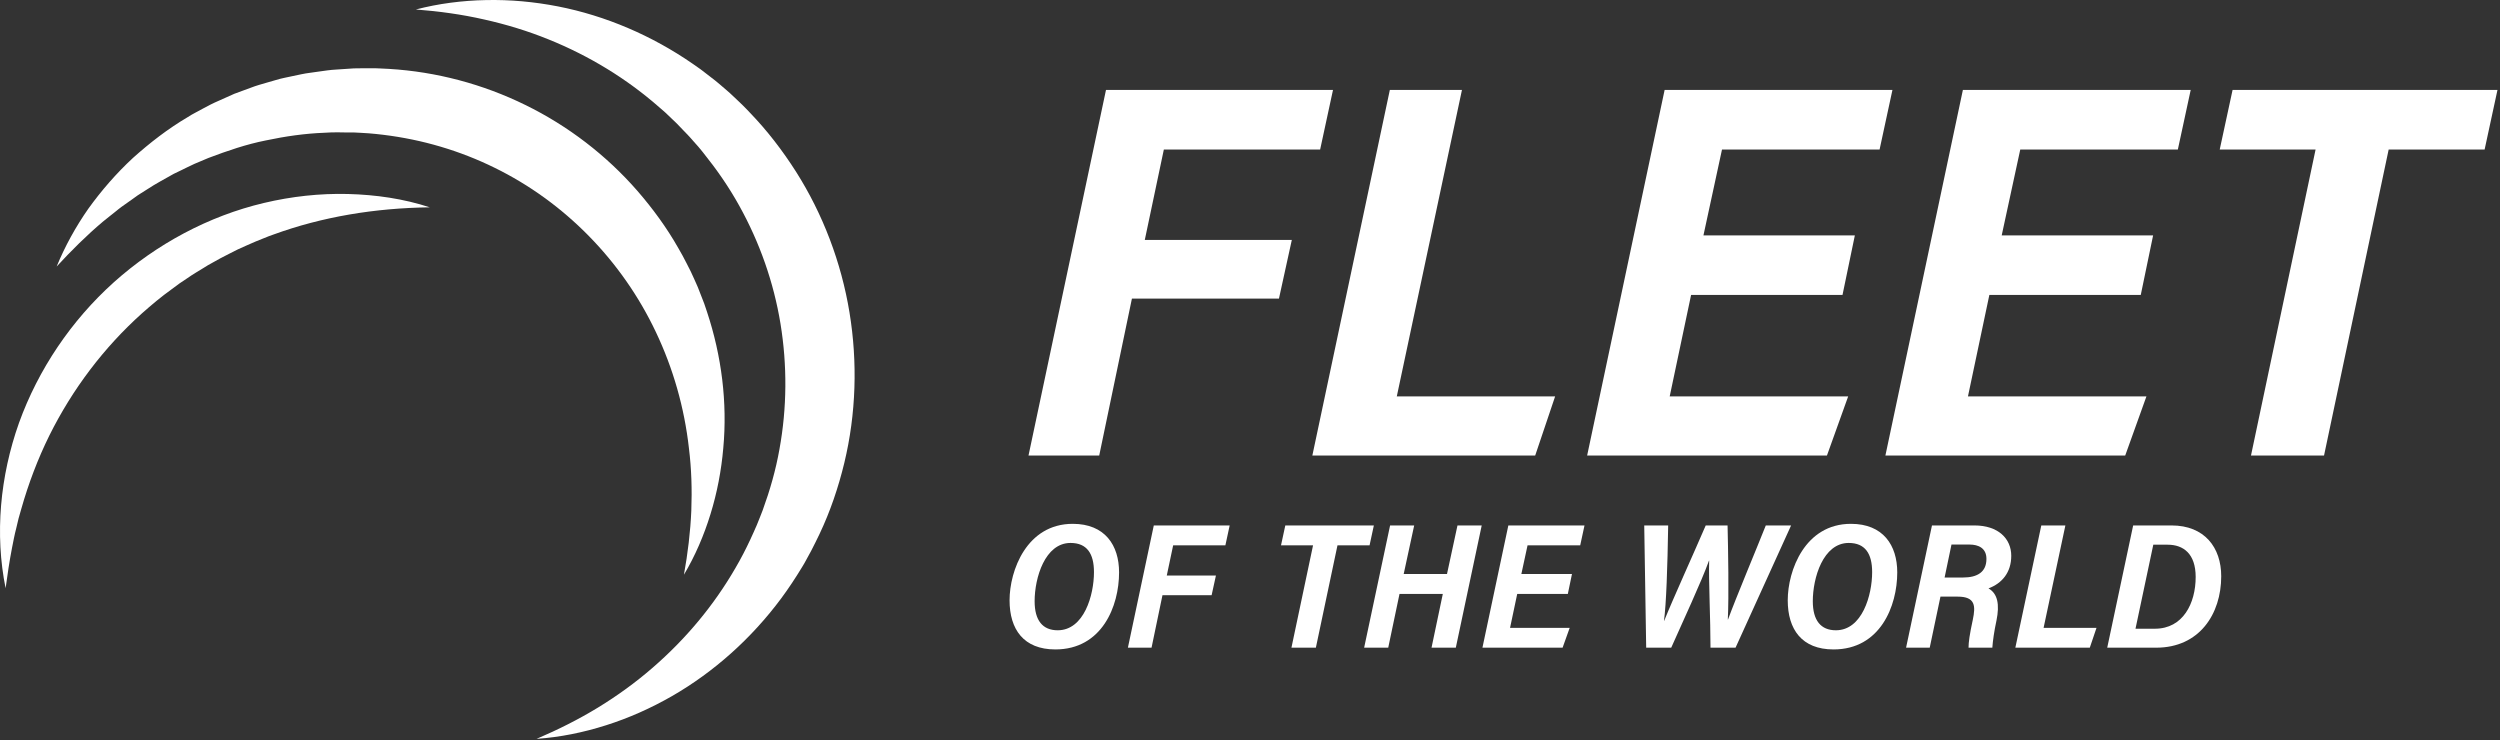
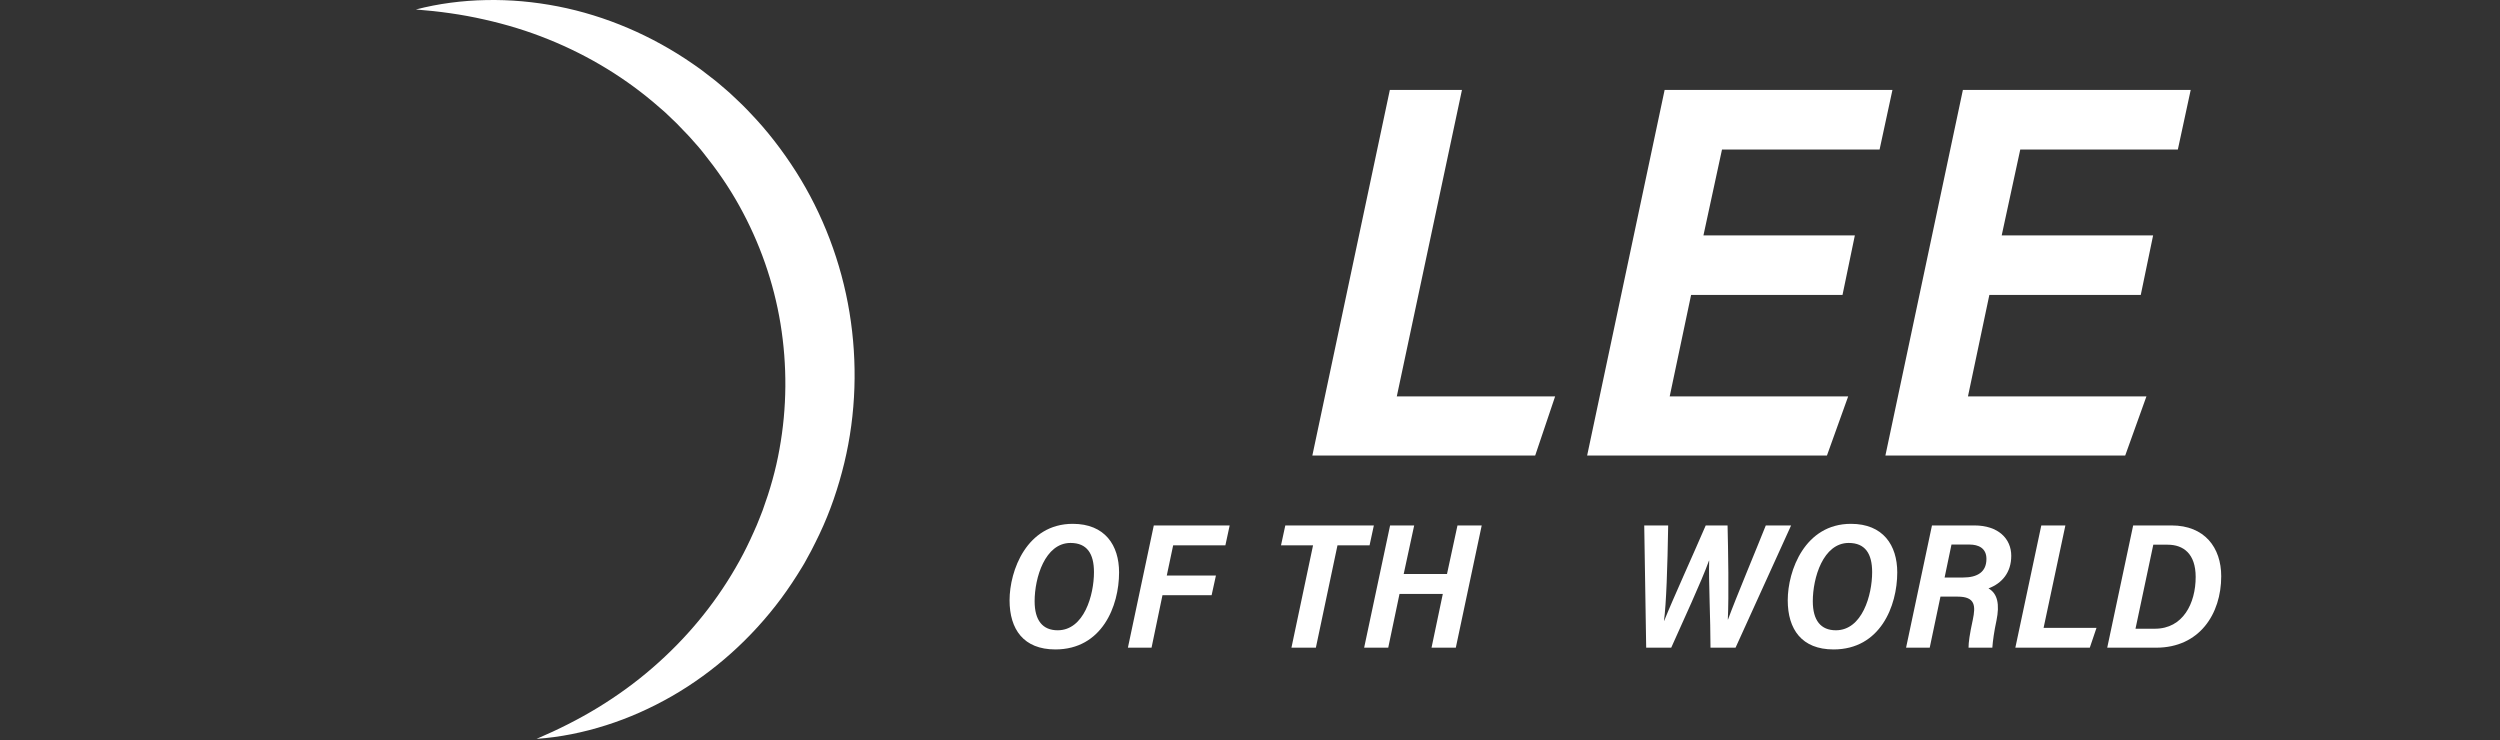
<svg xmlns="http://www.w3.org/2000/svg" width="834" height="247" viewBox="0 0 834 247" fill="none">
  <rect x="0" y="0" width="834" height="247" fill="#333333" stroke="none" />
  <g clip-path="url(#clip0_645_76)">
-     <path d="M18.9 88.904C21.67 82.164 25.24 75.664 29.51 69.564C33.86 63.534 38.8 57.834 44.36 52.684C49.99 47.644 56.05 42.934 62.67 39.044C63.08 38.794 63.48 38.524 63.9 38.284L65.16 37.594L67.7 36.224L70.26 34.874C71.11 34.414 72.01 34.064 72.88 33.654L78.18 31.284C79.99 30.594 81.81 29.934 83.64 29.274C85.45 28.564 87.33 28.054 89.19 27.514L92 26.704L93.41 26.304C93.88 26.184 94.36 26.084 94.83 25.974C96.73 25.544 98.64 25.164 100.56 24.764C101.51 24.544 102.48 24.424 103.45 24.284L106.35 23.874C108.29 23.604 110.22 23.304 112.18 23.204C114.13 23.044 116.09 22.934 118.04 22.814C120 22.754 121.96 22.784 123.92 22.764C125.88 22.744 127.84 22.914 129.81 22.984C145.51 23.924 161.1 28.054 175.29 35.034C189.49 41.984 202.27 51.794 212.61 63.644C217.76 69.584 222.42 75.944 226.28 82.754C227.3 84.424 228.18 86.174 229.08 87.904C230.01 89.624 230.84 91.384 231.63 93.174C232.02 94.064 232.43 94.954 232.81 95.844L233.87 98.564L234.93 101.284L235.86 104.044C240.75 118.774 242.68 134.364 241.29 149.444C240.64 156.984 239.22 164.404 237.02 171.514C234.83 178.624 231.9 185.454 228.16 191.724C229.46 184.534 230.32 177.434 230.62 170.394C230.89 163.354 230.68 156.384 229.83 149.554C228.3 135.884 224.51 122.794 218.82 110.814C207.48 86.834 188.25 67.344 165 55.964C153.39 50.244 140.83 46.554 127.9 44.974C126.28 44.814 124.66 44.564 123.03 44.474C121.4 44.384 119.77 44.254 118.13 44.194C114.87 44.254 111.57 44.004 108.3 44.284C101.73 44.524 95.19 45.474 88.7 46.844C82.17 48.134 75.85 50.304 69.54 52.694L64.87 54.664C63.32 55.334 61.84 56.154 60.29 56.874L57.98 57.984L55.75 59.234C54.27 60.084 52.75 60.884 51.28 61.784L46.91 64.544C46.16 64.994 45.46 65.494 44.77 66.004L42.65 67.514L40.51 69.024C39.8 69.534 39.14 70.104 38.46 70.644C37.11 71.754 35.69 72.804 34.34 73.934C28.92 78.494 23.87 83.534 18.9 88.904Z" fill="white" />
    <path d="M138.73 3.164C146.3 1.194 154.18 0.184 162.15 0.024C170.12 -0.146 178.17 0.584 186.13 2.134C202.04 5.254 217.47 11.854 231.1 21.284L233.65 23.074C234.49 23.684 235.3 24.334 236.12 24.964L238.59 26.874C239.41 27.514 240.18 28.214 240.98 28.884L243.35 30.924C244.13 31.614 244.87 32.354 245.63 33.064L247.89 35.234C248.65 35.954 249.34 36.734 250.07 37.484C255.89 43.494 261.02 50.174 265.54 57.264C274.55 71.464 280.66 87.584 283.39 104.234C286.12 120.854 285.6 138.074 281.66 154.434C279.68 162.604 276.98 170.594 273.39 178.154C272.46 180.024 271.59 181.924 270.6 183.764L269.1 186.514C268.6 187.424 268.12 188.354 267.55 189.224C265.39 192.784 263.1 196.264 260.63 199.594C250.74 212.914 238.26 224.114 224.21 232.204C217.18 236.234 209.8 239.534 202.19 241.944C194.6 244.364 186.8 245.944 179 246.484C186.19 243.414 193.06 239.964 199.52 236.024C205.97 232.074 212.04 227.684 217.62 222.834C228.81 213.174 238.19 201.874 245.35 189.474C247.16 186.394 248.8 183.214 250.3 179.994C251.08 178.394 251.75 176.744 252.48 175.134C253.18 173.504 253.78 171.834 254.44 170.194C256.86 163.544 258.81 156.754 260.03 149.834C262.55 136.014 262.63 121.854 260.38 108.034C258.12 94.224 253.43 80.874 246.6 68.604C243.2 62.454 239.17 56.644 234.74 51.124C234.18 50.444 233.65 49.724 233.06 49.064L231.3 47.074C230.71 46.414 230.14 45.724 229.52 45.094C228.9 44.464 228.29 43.814 227.67 43.174C227.05 42.534 226.46 41.864 225.82 41.244L223.89 39.394C223.24 38.784 222.61 38.144 221.95 37.544L219.93 35.784C209.17 26.334 196.65 18.644 182.94 13.124C176.09 10.344 168.93 8.154 161.54 6.504C154.14 4.814 146.53 3.764 138.73 3.164Z" fill="white" />
-     <path d="M1.87 196.224C-1.77 178.234 0.01 158.904 6.34 141.074C12.77 123.254 23.77 106.924 38 94.144C52.24 81.404 69.61 72.064 88.06 67.704C97.28 65.514 106.72 64.484 116.06 64.714C125.39 64.964 134.64 66.284 143.38 69.164C125.07 69.404 107.5 72.304 91.22 78.244C90.19 78.574 89.19 78.994 88.19 79.394L85.19 80.604C83.21 81.444 81.25 82.344 79.29 83.224C77.38 84.224 75.44 85.134 73.55 86.154L70.74 87.714L69.34 88.494L67.97 89.344C67.06 89.914 66.15 90.474 65.23 91.014C64.3 91.544 63.44 92.184 62.54 92.774L59.88 94.554L57.3 96.464C53.82 98.954 50.55 101.704 47.36 104.534C34.65 115.944 24.16 129.804 16.45 145.314C12.62 153.084 9.51 161.274 7.1 169.774C6.8 170.834 6.48 171.904 6.19 172.974L5.42 176.214C4.84 178.374 4.46 180.564 4.01 182.764C3.15 187.194 2.49 191.674 1.87 196.224Z" fill="white" />
-     <path d="M368.96 30H444.69L440.4 49.88H388.26L381.9 80.05H430.95L426.66 99.61H377.61L366.7 151.96H343.11L368.96 30Z" fill="white" />
    <path d="M463.65 30H487.71L465.97 132.24H518.79L512.14 151.96H437.8L463.65 30Z" fill="white" />
    <path d="M614.66 98.39H564.15L557.01 132.24H616.55L609.47 151.96H529.47L555.32 30H631.32L627.03 49.88H574.46L568.27 78.52H618.78L614.66 98.39Z" fill="white" />
    <path d="M714.16 98.39H663.65L656.51 132.24H716.05L708.97 151.96H628.97L654.82 30H730.82L726.53 49.88H673.96L667.77 78.52H718.28L714.16 98.39Z" fill="white" />
-     <path d="M772.48 49.88H740.5L744.79 30H833.16L828.87 49.88H796.86L775.3 151.96H750.93L772.48 49.88Z" fill="white" />
    <path d="M373.325 190.952C373.325 202.208 367.632 216.653 352.064 216.653C341.475 216.653 336.79 209.935 336.79 200.272C336.79 190.35 342.5 174.75 357.872 174.75C368.624 174.75 373.325 181.907 373.325 190.952ZM345.151 200.581C345.151 206.991 347.835 210.26 352.845 210.26C361.645 210.26 364.948 198.516 364.948 190.87C364.948 184.689 362.621 181.127 357.123 181.127C348.616 181.143 345.151 192.708 345.151 200.581Z" fill="white" />
    <path d="M384.907 175.287H410.218L408.786 181.924H391.365L389.234 192.009H405.63L404.199 198.548H387.802L384.158 216.051H376.269L384.907 175.287Z" fill="white" />
    <path d="M438.034 181.924H427.346L428.778 175.287H458.318L456.887 181.924H446.183L438.977 216.051H430.827L438.034 181.924Z" fill="white" />
    <path d="M463.735 175.287H471.771L468.273 191.488H482.718L486.215 175.287H494.3L485.662 216.051H477.562L481.319 198.141H466.874L463.117 216.051H455.081L463.735 175.287Z" fill="white" />
-     <path d="M523.027 198.141H506.142L503.751 209.463H523.645L521.286 216.051H494.544L503.182 175.287H528.59L527.159 181.924H509.591L507.525 191.488H524.41L523.027 198.141Z" fill="white" />
    <path d="M549.167 216.051L548.517 175.287H556.504C556.276 189.195 555.869 201.476 555.105 207.104H555.17C558.228 199.492 564.816 185.096 569.029 175.287H576.316C576.512 183.16 576.788 198.955 576.398 206.681H576.463C578.854 200.061 586.581 181.615 589.069 175.287H597.512L578.984 216.051H570.623C570.639 206.974 569.956 193.294 570.184 187.015H570.119C567.711 193.815 561.091 207.983 557.528 216.051H549.167Z" fill="white" />
    <path d="M632.924 190.952C632.924 202.208 627.231 216.653 611.664 216.653C601.074 216.653 596.389 209.935 596.389 200.272C596.389 190.35 602.099 174.75 617.471 174.75C628.223 174.75 632.924 181.907 632.924 190.952ZM604.75 200.581C604.75 206.991 607.435 210.26 612.445 210.26C621.245 210.26 624.547 198.516 624.547 190.87C624.547 184.689 622.221 181.127 616.723 181.127C608.215 181.143 604.75 192.708 604.75 200.581Z" fill="white" />
    <path d="M647.337 199.036L643.758 216.051H635.869L644.506 175.287H658.658C666.613 175.287 670.956 179.695 670.956 185.421C670.956 190.984 667.865 194.612 663.359 196.287C666.417 198.028 667.117 201.639 666.027 206.991C665.246 210.602 664.807 213.757 664.644 216.051H656.706C656.706 214.294 657.048 211.708 658.138 206.698C659.097 202.127 658.967 199.036 653.095 199.036H647.337ZM648.719 192.66H654.836C659.699 192.66 662.676 190.805 662.676 186.446C662.676 182.835 659.976 181.663 657.048 181.663H651.013L648.719 192.66Z" fill="white" />
    <path d="M680.976 175.287H689.012L681.74 209.463H699.39L697.161 216.051H672.322L680.976 175.287Z" fill="white" />
    <path d="M711.622 175.287H724.424C735.453 175.287 741 182.672 741 192.237C741 204.843 733.712 216.067 719.3 216.067H702.969L711.622 175.287ZM712.403 209.74H718.894C728.247 209.74 732.476 201.281 732.476 192.481C732.476 184.689 728.344 181.712 723.139 181.712H718.34L712.403 209.74Z" fill="white" />
  </g>
  <defs>
    <clipPath id="clip0_645_76">
      <rect width="833.15" height="246.47" fill="white" />
    </clipPath>
  </defs>
</svg>